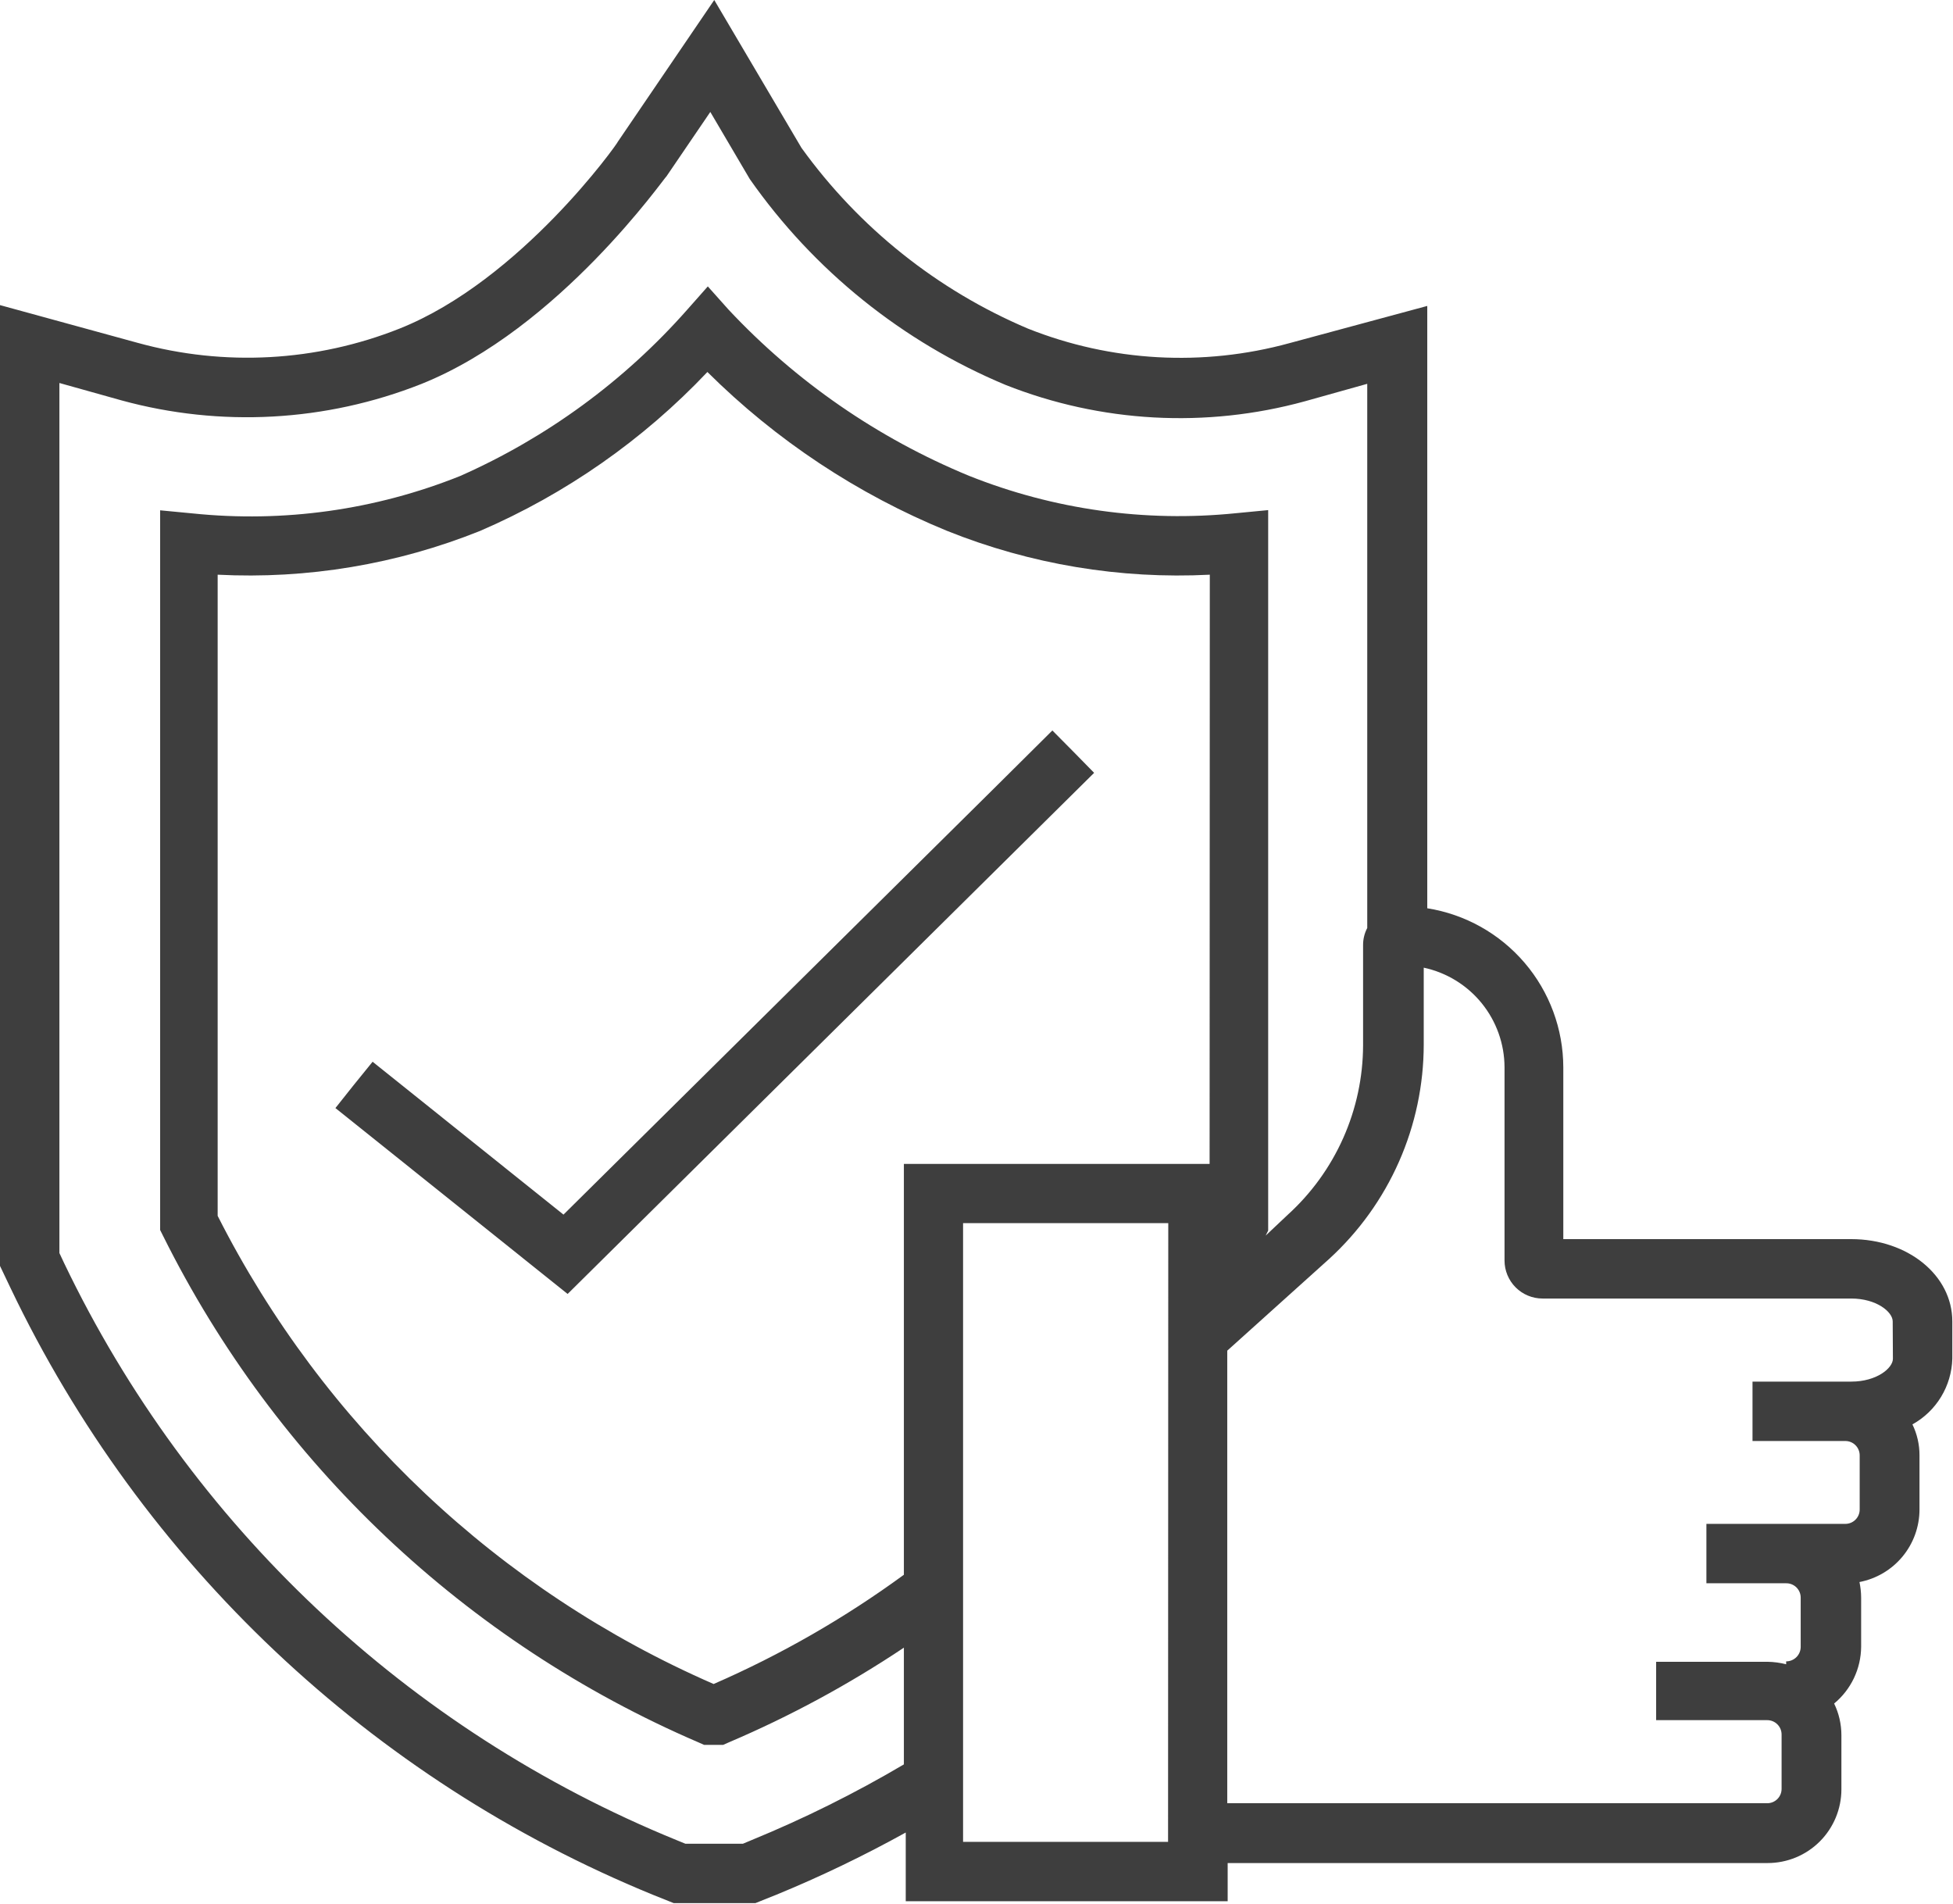
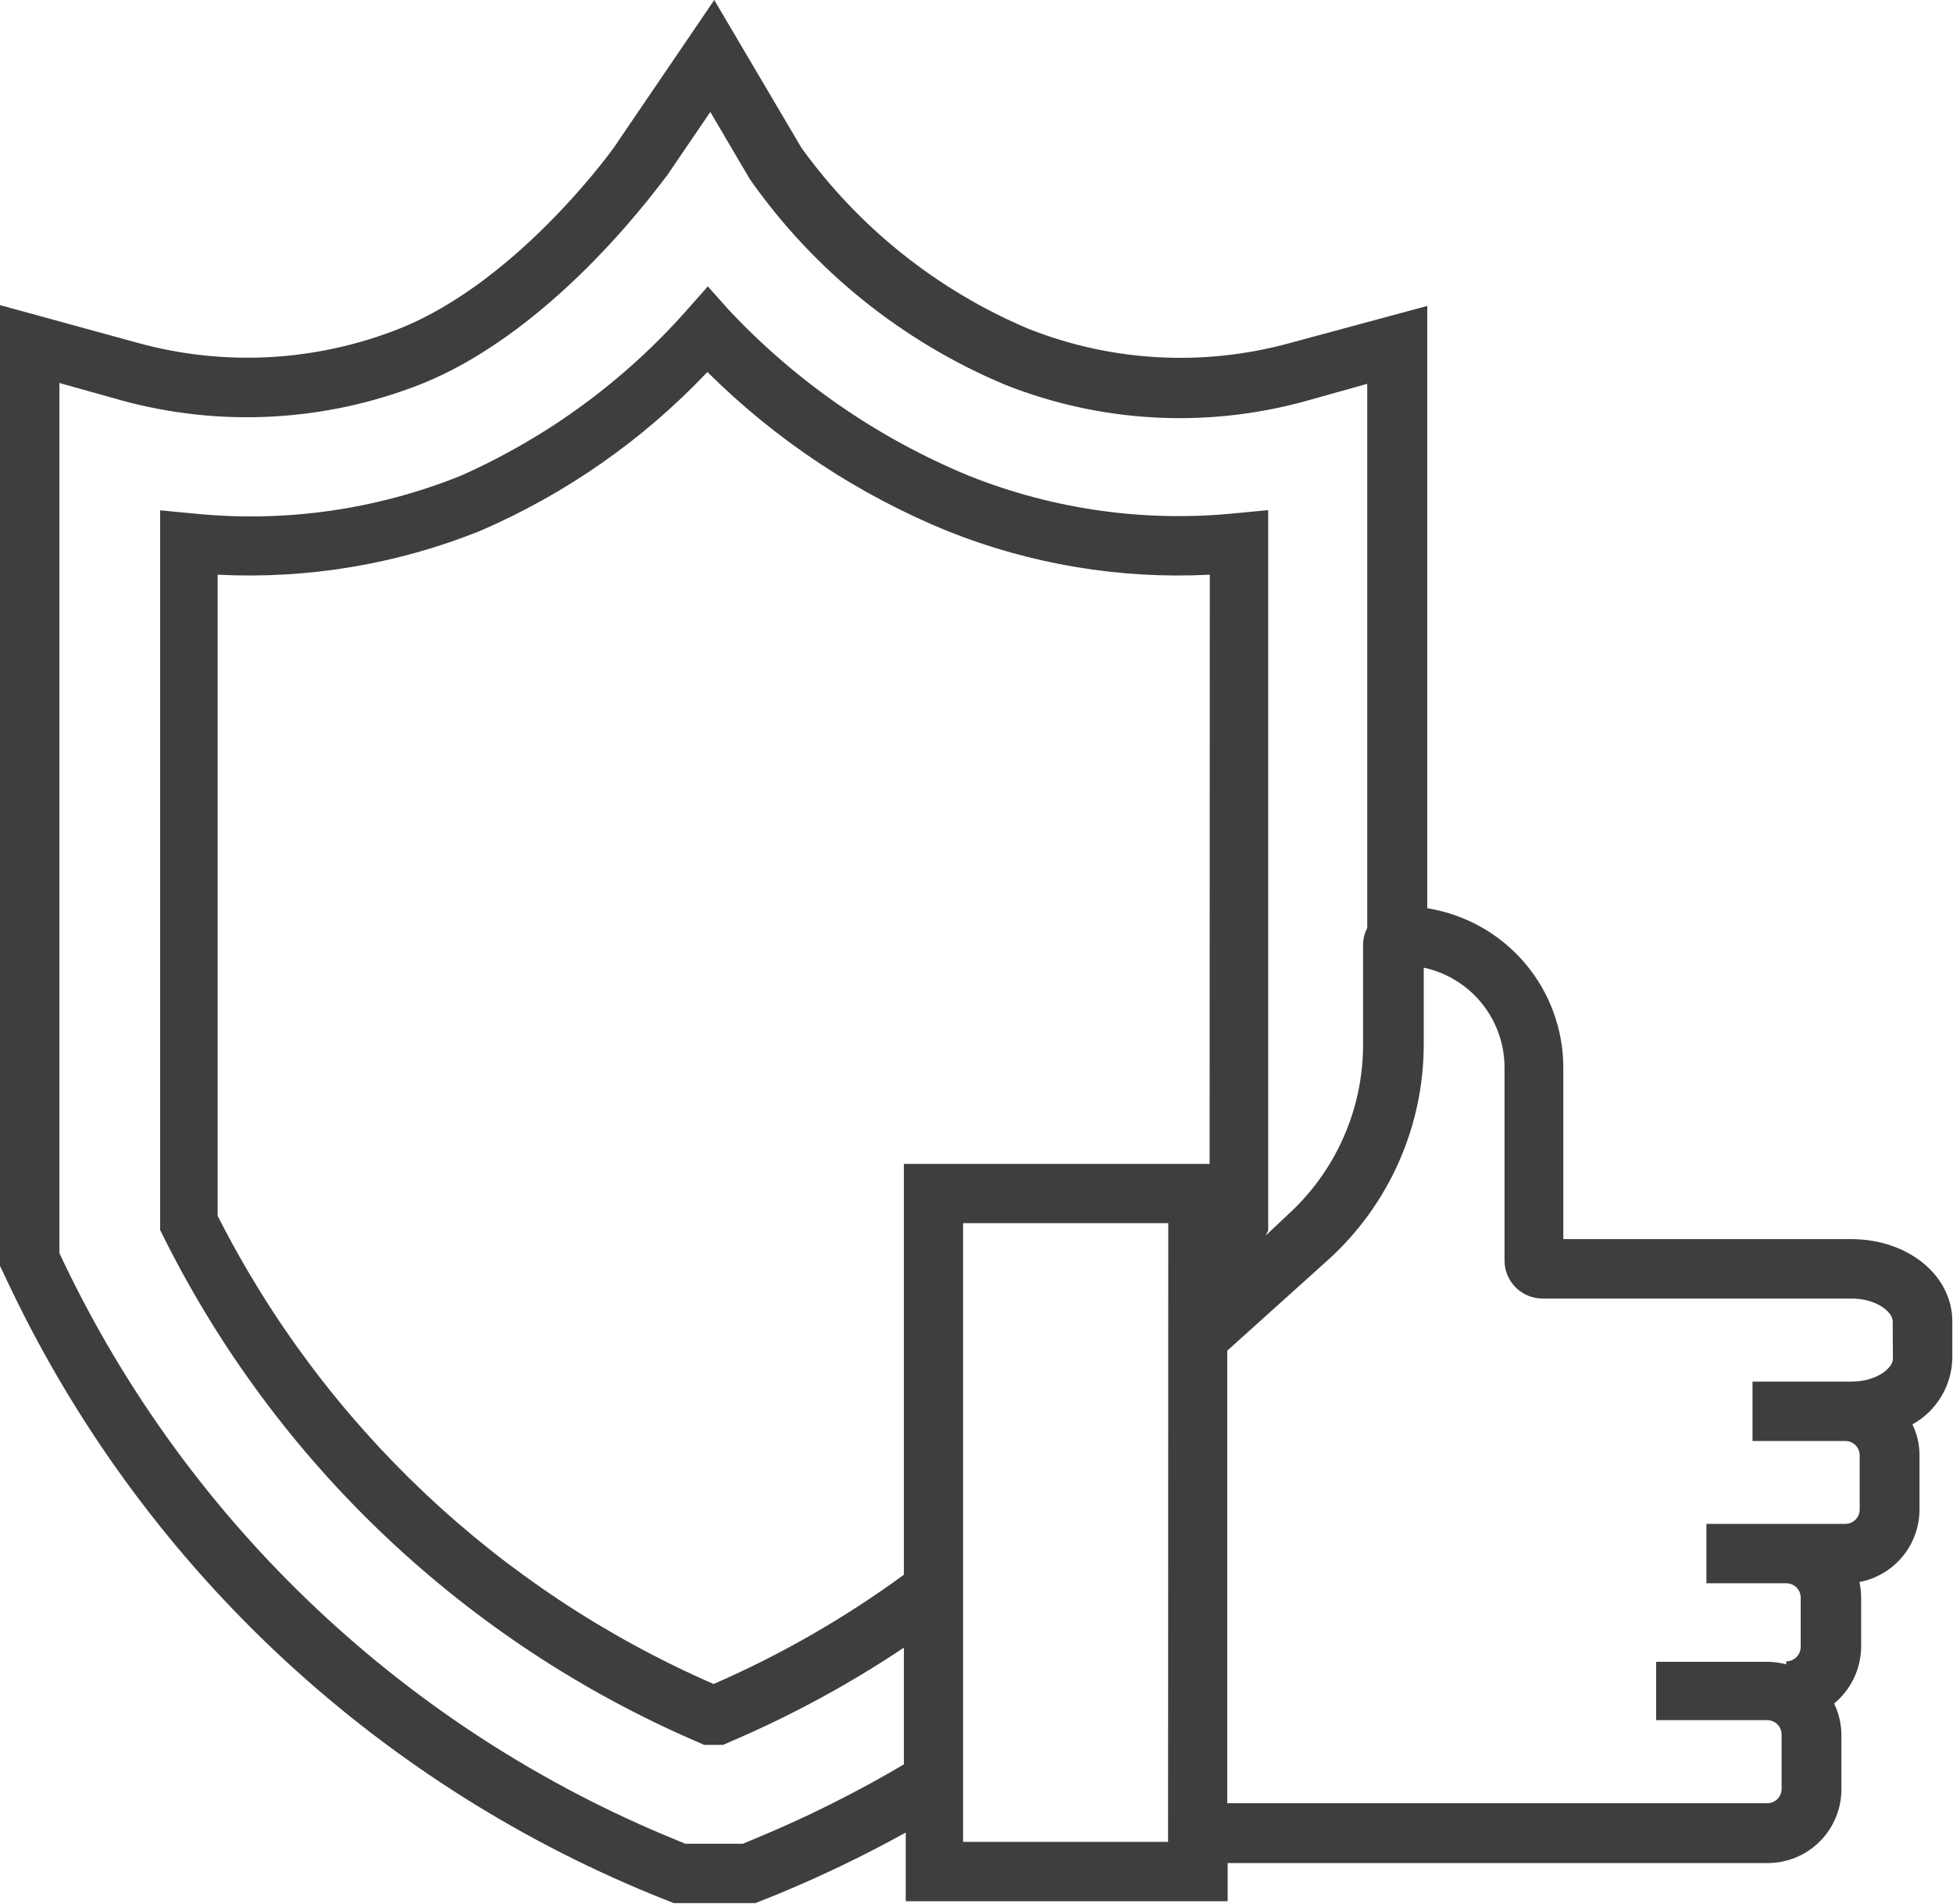
<svg xmlns="http://www.w3.org/2000/svg" width="2096" height="2043" viewBox="0 0 2096 2043" fill="none">
-   <path d="M1129.43 783.869L1066.8 846.053L604.728 1303.4L412.142 1149.17L399.883 1139.36L379.822 1164.1L359.983 1189.06L609.186 1388.54L1174.24 829.337L1151.95 806.603L1129.43 783.869Z" fill="#3E3E3E" />
  <path d="M1986.71 1329.7H1677.77V1145.38C1677.7 1104.22 1662.96 1064.42 1636.21 1033.14C1609.45 1001.85 1572.43 981.118 1531.77 974.654V328.302L1383.99 368.198C1291.16 393.684 1192.56 388.206 1103.13 352.596C1005.94 311.389 921.904 244.323 860.171 158.691L766.553 0L663.128 152.004C663.128 153.564 558.587 300.888 428.86 352.596C339.407 388.132 240.804 393.532 148.006 367.975L0 327.411V1358.45L11.368 1382.3C152.335 1677.4 398.098 1909.48 700.798 2033.33L723.088 2042.25H810.687L832.977 2033.33C880.596 2013.76 927.037 1991.43 972.067 1966.47V2040.24H1317.56V1999.23H1897.1C1918.09 1999.23 1938.22 1990.9 1953.06 1976.06C1967.89 1961.22 1976.23 1941.1 1976.23 1920.11V1861.94C1976.21 1850.2 1973.55 1838.62 1968.43 1828.06C1977.41 1820.65 1984.65 1811.36 1989.66 1800.85C1994.66 1790.34 1997.31 1778.86 1997.41 1767.22V1714.39C1997.38 1708.78 1996.78 1703.17 1995.62 1697.68C2013.72 1694.21 2030.05 1684.55 2041.81 1670.36C2053.56 1656.16 2060.01 1638.32 2060.04 1619.89V1561.72C2060.08 1550.22 2057.48 1538.86 2052.46 1528.51C2065.1 1521.5 2075.7 1511.32 2083.2 1498.97C2090.71 1486.62 2094.86 1472.53 2095.26 1458.08V1417.96C2095.26 1368.48 2047.56 1329.7 1986.71 1329.7ZM1253.59 1976.5H1033.59V1312.54H1253.81L1253.59 1976.5ZM1298.17 1249.02H970.061V1689.88C906.523 1736.35 838.049 1775.66 765.884 1807.11C535.413 1706.67 347.18 1529.01 233.599 1304.74V616.709C329.812 621.62 425.944 605.574 515.345 569.681C607.351 529.969 690.317 471.959 759.197 399.178C832.876 472.392 920.291 530.335 1016.42 569.681C1105.9 605.593 1202.11 621.639 1298.39 616.709L1298.17 1249.02ZM1040.05 510.618C942.257 470.312 854.24 409.511 781.933 332.314L759.643 307.351L737.353 332.537C669.953 408.844 586.843 469.67 493.724 510.841C402.771 547.289 304.314 561.058 206.851 550.959L171.856 547.616V1319.9L175.199 1326.58C296.328 1569.92 499.874 1762.39 749.613 1869.74L755.631 1872.41H776.138L782.156 1869.74C847.815 1841.78 910.723 1807.75 970.061 1768.11V1893.37C917.697 1924.3 863.167 1951.41 806.898 1974.49L797.313 1978.51H735.57L725.762 1974.49C437.54 1856.89 203.388 1636.27 68.876 1355.56L63.749 1344.64V410.991L130.619 429.713C236.845 458.759 349.625 452.58 452.041 412.105C600.716 352.596 713.949 189.225 715.286 189.225L762.318 120.132L804.669 192.123C873.391 290.222 968.539 366.812 1079.06 412.997C1181.45 453.584 1294.27 459.764 1400.48 430.604L1467.35 411.882V995.828C1464.39 1001.46 1462.86 1007.74 1462.89 1014.1V1121.76C1462.78 1156.03 1455.52 1189.9 1441.59 1221.21C1427.66 1252.52 1407.36 1280.59 1381.98 1303.63L1358.35 1325.91L1361.03 1320.56V547.393L1326.26 550.736C1229.01 560.609 1130.83 546.846 1040.05 510.618ZM2031.51 1458.08C2031.51 1468.11 2014.12 1482.6 1986.93 1482.6H1880.83V1546.34H1980.47C1984.55 1546.34 1988.46 1547.96 1991.34 1550.85C1994.23 1553.73 1995.85 1557.64 1995.85 1561.72V1619.89C1995.85 1623.97 1994.23 1627.88 1991.34 1630.77C1988.46 1633.65 1984.55 1635.27 1980.47 1635.27H1831.35V1699.01H1916.94C1918.98 1698.98 1921 1699.36 1922.89 1700.12C1924.79 1700.88 1926.51 1702.01 1927.96 1703.44C1929.41 1704.87 1930.56 1706.58 1931.35 1708.46C1932.14 1710.34 1932.54 1712.35 1932.54 1714.39V1767.22C1932.54 1769.26 1932.14 1771.29 1931.36 1773.19C1930.57 1775.08 1929.42 1776.8 1927.97 1778.25C1926.52 1779.7 1924.8 1780.85 1922.91 1781.63C1921.02 1782.41 1918.99 1782.82 1916.94 1782.82V1785.94C1910.38 1784.25 1903.65 1783.36 1896.88 1783.26H1777.4V1845.89H1896.66C1898.69 1845.89 1900.71 1846.3 1902.59 1847.08C1904.47 1847.87 1906.18 1849.02 1907.61 1850.48C1909.04 1851.93 1910.17 1853.65 1910.93 1855.54C1911.69 1857.43 1912.07 1859.46 1912.04 1861.49V1919.67C1912.04 1923.74 1910.42 1927.66 1907.53 1930.54C1904.65 1933.42 1900.74 1935.04 1896.66 1935.04H1317.12V1449.39L1426.56 1350.88C1458.49 1321.66 1484 1286.13 1501.46 1246.53C1518.92 1206.94 1527.95 1164.14 1527.98 1120.86V1038.4C1552.48 1043.64 1574.45 1057.12 1590.22 1076.58C1606 1096.05 1614.63 1120.33 1614.69 1145.38V1352.66C1614.69 1363.48 1618.99 1373.85 1626.64 1381.5C1634.28 1389.15 1644.66 1393.45 1655.48 1393.45H1986.71C2014.12 1393.45 2031.29 1407.93 2031.29 1417.96L2031.51 1458.08Z" fill="#3E3E3E" />
</svg>